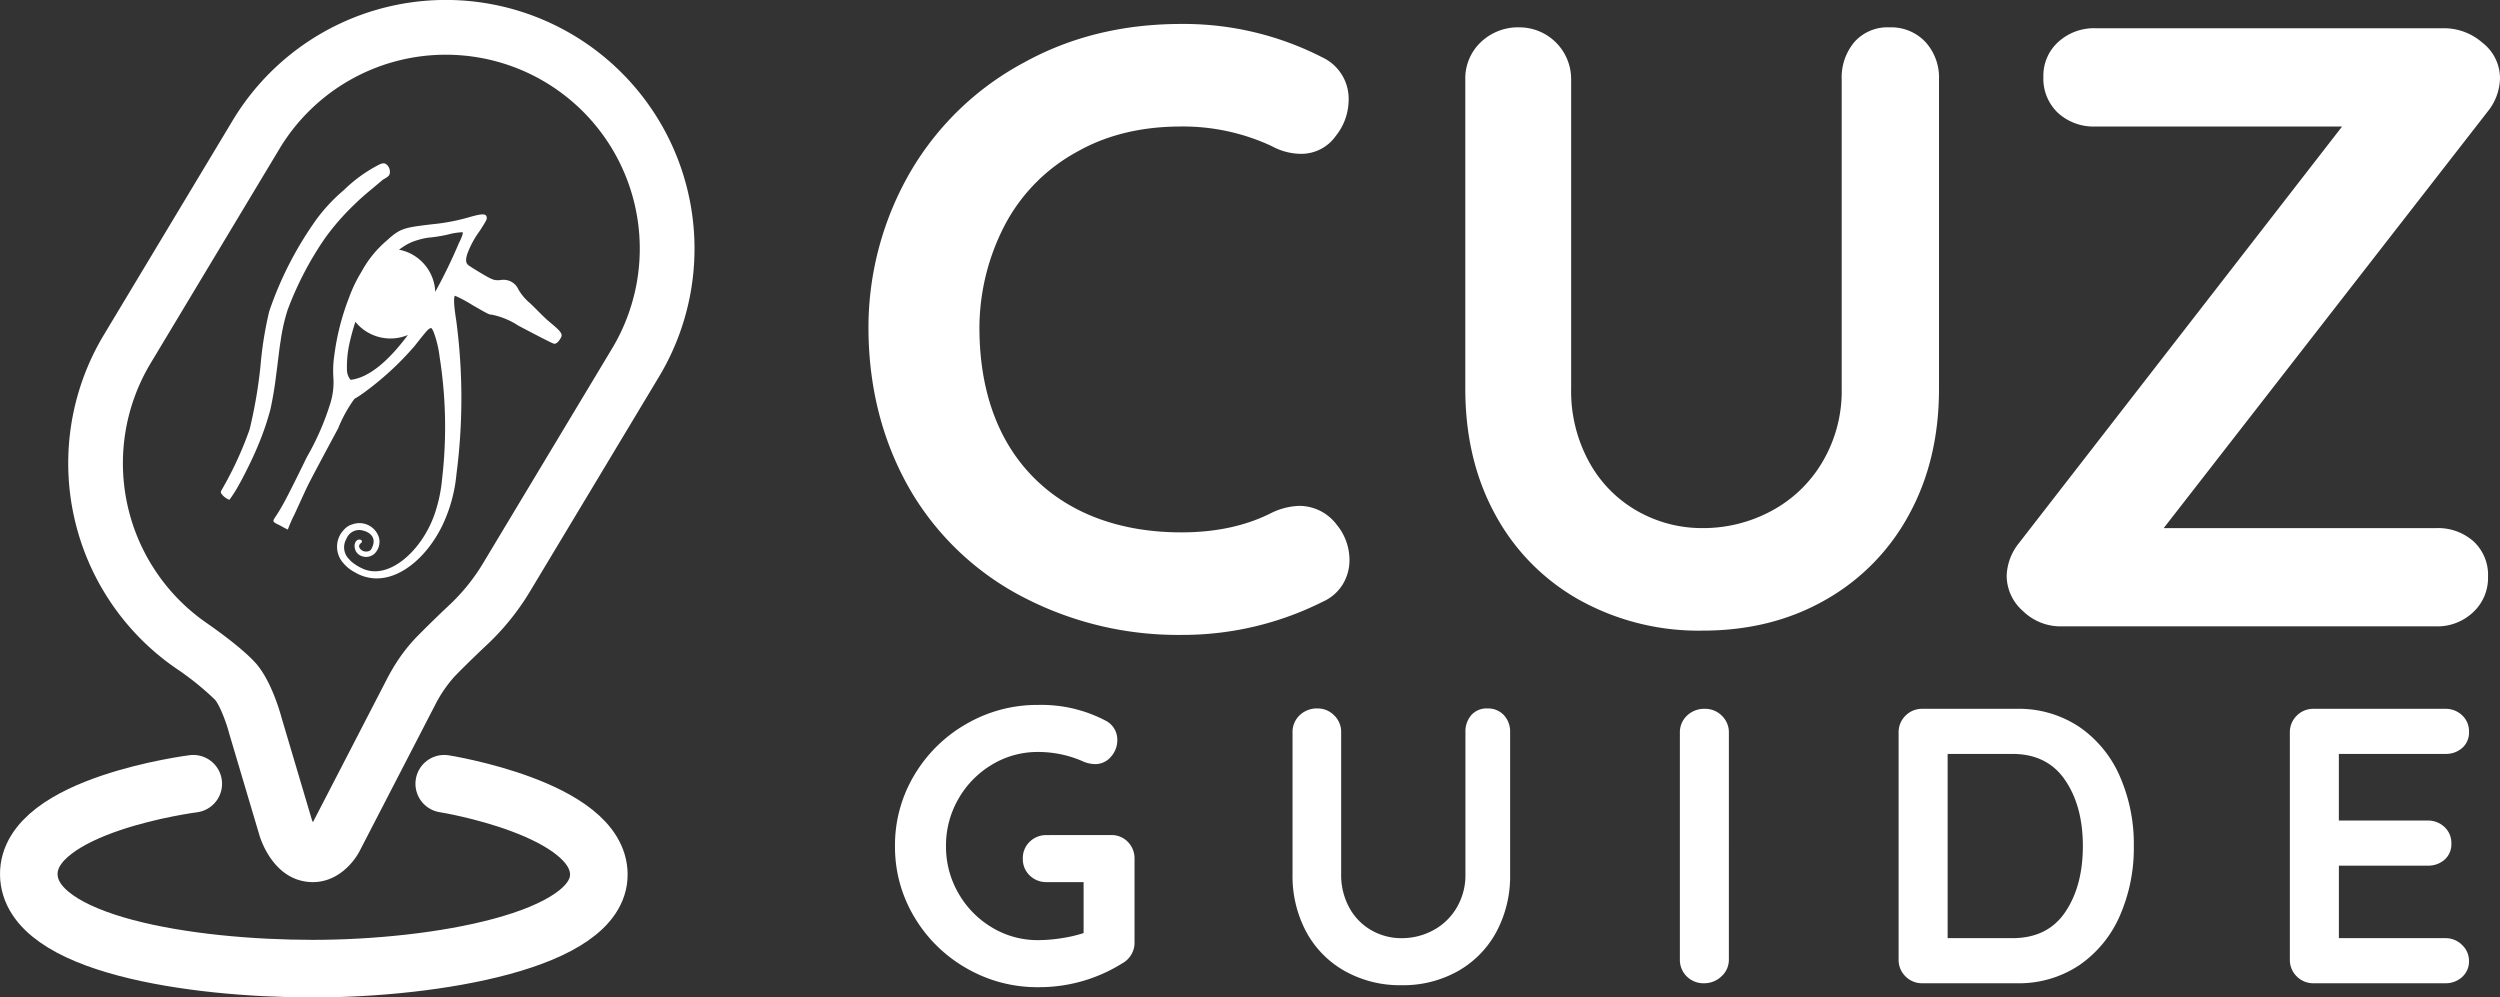
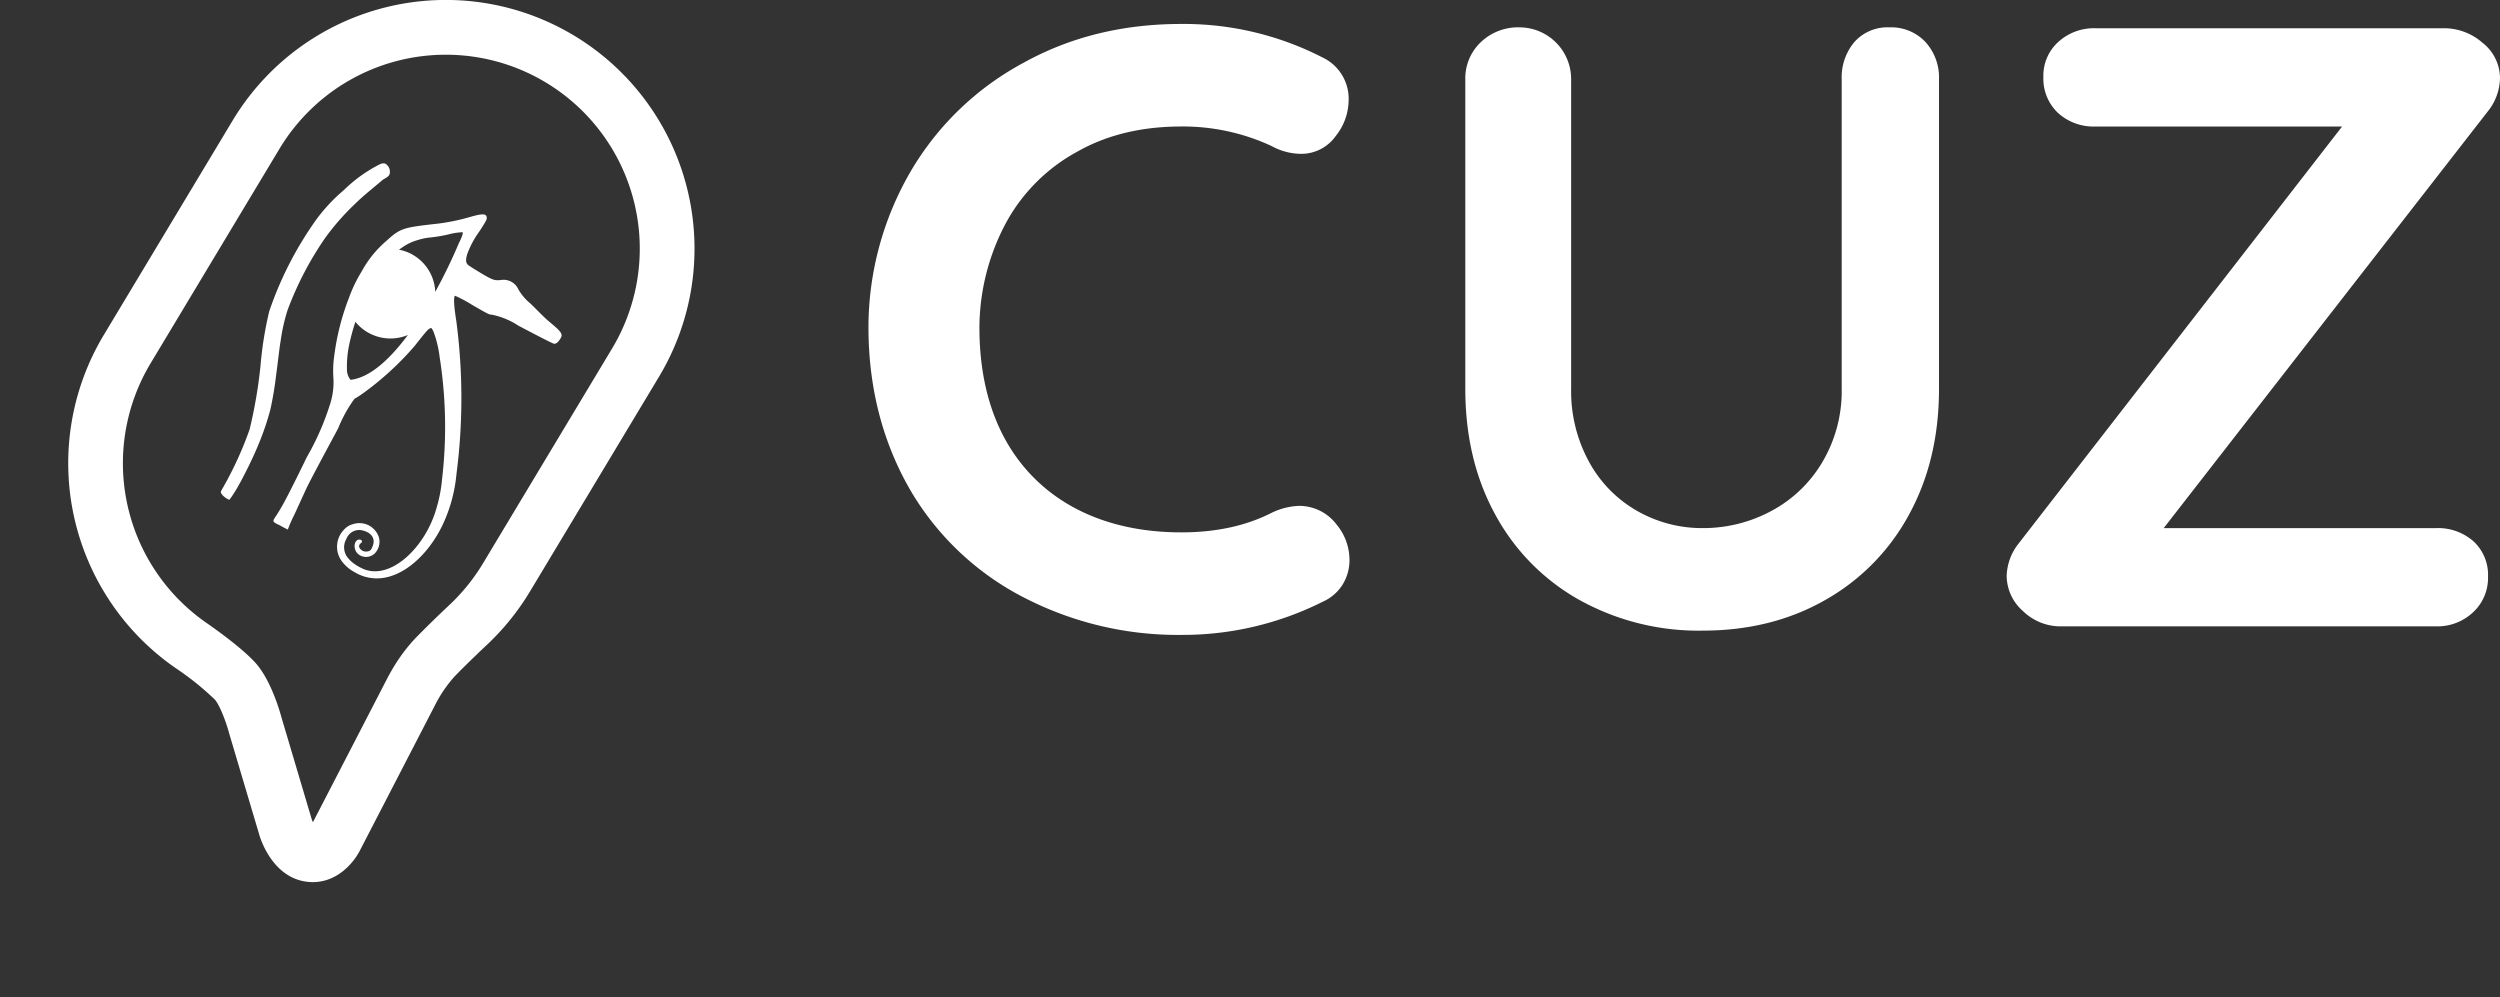
<svg xmlns="http://www.w3.org/2000/svg" width="564.369" height="225.174" viewBox="0 0 564.369 225.174">
  <rect x="0" y="0" width="564.369" height="225.174" fill="#333333" stroke="none" />
  <g id="Group_1527" data-name="Group 1527" transform="translate(6370.633 381.032)">
    <path id="Union_132" data-name="Union 132" d="M53.688,199.025c-7.27-1.03-10.029-8.873-10.51-10.434l-6.862-23.1c-.015-.055-.03-.11-.042-.167-.715-2.65-2.155-6.256-3.155-7.386a64.534,64.534,0,0,0-8.963-7.186A56.232,56.232,0,0,1,8,75.676l29.117-48.46a56.146,56.146,0,1,1,96.252,57.837l-29.12,48.46a56.172,56.172,0,0,1-10.094,12.4c-.314.292-3.9,3.676-6.865,6.722a29.349,29.349,0,0,0-4.391,6.378l-.052.1L65.929,191.849c-1.423,2.884-5.136,7.286-10.7,7.286A10.958,10.958,0,0,1,53.688,199.025ZM47.7,33.58,18.584,82.04a43.858,43.858,0,0,0,12.593,58.552c1.869,1.289,8.191,5.765,11.2,9.163,3.374,3.819,5.378,10.72,5.8,12.3l6.8,22.9c.075.207.166.433.269.658L71.843,153.5c.165-.332.686-1.346,1.492-2.694a38.072,38.072,0,0,1,5.1-6.786c3.282-3.37,7.111-6.972,7.272-7.122l.049-.049a43.916,43.916,0,0,0,7.9-9.7l29.115-48.46A43.777,43.777,0,0,0,85.312,12.352h0A43.8,43.8,0,0,0,47.7,33.58Zm16.942,95.577a8.605,8.605,0,0,1-2.626-2.151,5.513,5.513,0,0,1,.248-7.437,3.9,3.9,0,0,1,1.946-1.217,4.619,4.619,0,0,1,5.923,2.93,3.741,3.741,0,0,1-.465,3.061,2.818,2.818,0,0,1-4.006.893c-1.2-.821-1.3-2.623-.474-3.256a1.252,1.252,0,0,1,.166-.1c.755-.287,1.229.306.8.658s-.624.657-.366,1.184a1.709,1.709,0,0,0,1.782.76c.713-.1.91-.476,1.234-1.4.6-1.768-.672-3.035-2.595-3.387a3.054,3.054,0,0,0-3.375,1.9,3.756,3.756,0,0,0,.567,4.629,5.96,5.96,0,0,0,1.22,1.085,9.848,9.848,0,0,0,1.5.887c6.064,3.184,14.024-4,16.782-12.71a33.624,33.624,0,0,0,1.513-7.467,101.327,101.327,0,0,0-.569-27.447,24.453,24.453,0,0,0-1.4-5.757c-.412-.792-.447-.83-.733-.7-.52.229-.752.5-3.534,4.017A67.939,67.939,0,0,1,66.542,88.8c-2.4,1.676-1.521.825-2.088,1.456a31.362,31.362,0,0,0-3.521,6.456c-2.4,4.471-6.393,11.9-7.115,13.456-1.691,3.649-2.583,5.638-2.687,5.857a31.518,31.518,0,0,0-1.552,3.527c-.513-.248-1.017-.508-1.481-.779-.764-.441-1.636-.706-1.743-1.109-.076-.289.142-.553.721-1.44.439-.672,1.088-1.709,1.98-3.4,1.7-3.218,4.227-8.421,4.812-9.626A59.612,59.612,0,0,0,59.2,90.965a15.933,15.933,0,0,0,.677-5.508,23.265,23.265,0,0,1,.156-4.928,55.709,55.709,0,0,1,3.37-13.359,32.422,32.422,0,0,1,2.85-5.9,24.531,24.531,0,0,1,5.728-7.02c2.961-2.715,3.85-2.881,10.289-3.636a45.366,45.366,0,0,0,8.385-1.62c2.945-.838,3.777-.8,3.833.172.023.394-.133.688-1.541,2.9a21.1,21.1,0,0,0-2.877,5.319c-.386,1.321-.322,1.982.243,2.453.244.205,1.534,1.02,2.86,1.811,2.7,1.6,3.048,1.721,4.583,1.552a3.653,3.653,0,0,1,3.859,2.108,11.536,11.536,0,0,0,2.634,3.129c1.577,1.474,2.95,3.042,4.62,4.414,2.3,1.908,2.84,2.549,2.355,3.389-.445.819-1.015,1.428-1.54,1.359-.292-.043-2.736-1.278-8.086-4.1a17.049,17.049,0,0,0-6-2.47c-.542,0-.751-.091-4.342-2.161a30.29,30.29,0,0,0-3.916-2.1c-.379.205-.285,2.2.269,5.659a132.98,132.98,0,0,1,.034,34.644,34.142,34.142,0,0,1-3.186,11.562c-3.248,6.675-8.989,11.937-14.808,11.938A9.687,9.687,0,0,1,64.644,129.157ZM62.928,83.4a3.553,3.553,0,0,0,.821,2.346c4.377-.5,8.892-4.684,12.938-10.127a10.2,10.2,0,0,1-11.853-2.967A49.745,49.745,0,0,0,63.393,78h0A23.86,23.86,0,0,0,62.928,83.4ZM85.74,52.943a33.1,33.1,0,0,1-4.29.693,13.873,13.873,0,0,0-2.543.556,11.339,11.339,0,0,0-3.595,1.733c-.206.131-.416.28-.632.445a10.14,10.14,0,0,1,3.13,1.151l-.006.005a10.112,10.112,0,0,1,5.057,8.36,118.081,118.081,0,0,0,5.344-11.022c.632-1.22,1.012-2.328.814-2.443A14.826,14.826,0,0,0,85.74,52.943Zm-51.1,58.577c-.271-.42-.257-.466.211-1.272a80.9,80.9,0,0,0,6.107-13.325,108.094,108.094,0,0,0,2.453-14.316,82.081,82.081,0,0,1,1.976-12.342A79.774,79.774,0,0,1,56.207,49.291a38.958,38.958,0,0,1,6.007-6.367A33.013,33.013,0,0,1,69.2,37.689c.761-.378,1.685-1.076,2.452-.707a2.133,2.133,0,0,1,.922,2.251c-.181.753-1.174,1.007-1.763,1.521-2.019,1.743-4.146,3.373-6.038,5.253a54.985,54.985,0,0,0-6.741,7.675,74.157,74.157,0,0,0-8.518,16.342,41.464,41.464,0,0,0-1.559,6.963c-.229,1.276-.355,2.571-.527,3.858-.153,1.182-.281,2.376-.457,3.567a80.306,80.306,0,0,1-1.317,7.979,60.354,60.354,0,0,1-2.753,8.065c-1.152,2.825-2.833,6.178-3.967,8.284-.164.284-.336.608-.53.945a26.566,26.566,0,0,1-2.014,3.143A3.9,3.9,0,0,1,34.636,111.519Z" transform="translate(-6355.237 -381.031)" fill="#fff" />
-     <path id="Path_1901" data-name="Path 1901" d="M-4063.94,291.291s-37.328,4.741-37.127,20.5,36.621,21.242,64.157,21.242,64.525-6.29,64.525-21.242-34.9-20.5-34.9-20.5" transform="translate(-2263.064 -495.395)" fill="none" stroke="#fff" stroke-linecap="round" stroke-linejoin="round" stroke-width="13" />
    <g id="Group_1526" data-name="Group 1526" transform="translate(-13 -6)">
      <path id="Union_130" data-name="Union 130" d="M5187.369,434.29a63.163,63.163,0,0,1-25.875-23.629c-6.294-10.416-10.075-23.02-10.075-37.808a70.091,70.091,0,0,1,9.593-35.3,65.3,65.3,0,0,1,25.393-24.4q15.8-8.776,35.645-8.777a68.582,68.582,0,0,1,31.792,7.521,10.328,10.328,0,0,1,5.973,9.839,13.069,13.069,0,0,1-2.89,7.909,9.516,9.516,0,0,1-7.9,4.051,13.9,13.9,0,0,1-6.551-1.736,47.422,47.422,0,0,0-20.424-4.436q-13.487,0-23.506,5.691a40.074,40.074,0,0,0-16.048,16.008,50.544,50.544,0,0,0-6.029,23.632c0,15.173,4.712,26.683,12.87,34.529s19.484,11.765,32.714,11.765q11.754,0,20.424-4.436a15.5,15.5,0,0,1,6.166-1.545,10.581,10.581,0,0,1,8.479,4.243,12.53,12.53,0,0,1,2.89,7.91,10.477,10.477,0,0,1-1.541,5.595,10.057,10.057,0,0,1-4.432,3.859,70.5,70.5,0,0,1-31.985,7.521A75.619,75.619,0,0,1,5187.369,434.29Zm124.513.1A48.488,48.488,0,0,1,5292.9,415.1q-6.744-12.341-6.744-28.356V316.914a11.241,11.241,0,0,1,3.468-8.394,12.179,12.179,0,0,1,8.863-3.377,11.687,11.687,0,0,1,11.561,11.771V386.74a33.2,33.2,0,0,0,4.046,16.492,28.246,28.246,0,0,0,10.886,11.092,29.515,29.515,0,0,0,14.74,3.861,32.437,32.437,0,0,0,15.511-3.861,29.478,29.478,0,0,0,11.561-11.092,31.448,31.448,0,0,0,4.335-16.492V316.914a12.365,12.365,0,0,1,2.89-8.489,9.986,9.986,0,0,1,7.9-3.281,10.588,10.588,0,0,1,8.092,3.281,11.888,11.888,0,0,1,3.083,8.489V386.74q0,16.012-6.744,28.356a48.669,48.669,0,0,1-18.882,19.29q-12.138,6.946-27.746,6.944A55.389,55.389,0,0,1,5311.881,434.387Zm108.818,5.979a12.176,12.176,0,0,1-8.67-3.471,10.646,10.646,0,0,1-3.661-7.909,12.32,12.32,0,0,1,2.7-7.329l73.024-94.135h-55.684a11.871,11.871,0,0,1-8.478-3.087,10.622,10.622,0,0,1-3.275-8.1,10.24,10.24,0,0,1,3.372-7.909,11.94,11.94,0,0,1,8.381-3.086h78.8a13.164,13.164,0,0,1,8.574,3.278,10.136,10.136,0,0,1,3.95,8.1,12.307,12.307,0,0,1-2.7,7.329l-73.217,94.138h61.464a12.079,12.079,0,0,1,8.478,2.99,10.3,10.3,0,0,1,3.275,8,10.546,10.546,0,0,1-3.372,8.006,11.741,11.741,0,0,1-8.381,3.182Z" transform="translate(-11313 -674)" fill="#fff" />
-       <path id="Path_2486" data-name="Path 2486" d="M-131.913-34.519a5.081,5.081,0,0,1,3.805,1.549,5.307,5.307,0,0,1,1.5,3.85v18.762a5.307,5.307,0,0,1-2.743,4.779,35.309,35.309,0,0,1-19.027,5.4,31.826,31.826,0,0,1-16.2-4.292,32.15,32.15,0,0,1-11.77-11.593,30.711,30.711,0,0,1-4.336-15.974,30.712,30.712,0,0,1,4.336-15.974,32.15,32.15,0,0,1,11.77-11.593,31.826,31.826,0,0,1,16.2-4.292,31.2,31.2,0,0,1,15.222,3.54A4.87,4.87,0,0,1-131.16-58.5a4.876,4.876,0,0,1,.664,2.478,5.6,5.6,0,0,1-1.46,3.85,4.619,4.619,0,0,1-3.584,1.637,7.261,7.261,0,0,1-2.92-.708,25.048,25.048,0,0,0-9.912-2.035A19.878,19.878,0,0,0-158.816-50.4a21.166,21.166,0,0,0-7.567,7.744,21,21,0,0,0-2.788,10.62,21,21,0,0,0,2.788,10.62,21.166,21.166,0,0,0,7.567,7.744A19.878,19.878,0,0,0-148.373-10.8a34.5,34.5,0,0,0,5.31-.442,30.842,30.842,0,0,0,4.956-1.15V-23.9h-8.319a5.307,5.307,0,0,1-3.85-1.5,5.081,5.081,0,0,1-1.549-3.805,5.081,5.081,0,0,1,1.549-3.805,5.307,5.307,0,0,1,3.85-1.5ZM-46.954-63.1a4.868,4.868,0,0,1,3.717,1.5,5.452,5.452,0,0,1,1.416,3.894v32.036a26.674,26.674,0,0,1-3.1,13.009,22.346,22.346,0,0,1-8.673,8.85A25.226,25.226,0,0,1-66.335-.624,25.471,25.471,0,0,1-79.123-3.81a22.263,22.263,0,0,1-8.717-8.85,26.674,26.674,0,0,1-3.1-13.009V-57.705a5.152,5.152,0,0,1,1.593-3.85A5.6,5.6,0,0,1-85.274-63.1a5.165,5.165,0,0,1,3.717,1.549,5.152,5.152,0,0,1,1.593,3.85v32.036A15.219,15.219,0,0,0-78.106-18.1a12.967,12.967,0,0,0,5,5.089,13.568,13.568,0,0,0,6.77,1.77,14.911,14.911,0,0,0,7.124-1.77A13.533,13.533,0,0,0-53.9-18.1a14.419,14.419,0,0,0,1.991-7.567V-57.705A5.668,5.668,0,0,1-50.583-61.6,4.59,4.59,0,0,1-46.954-63.1ZM7.56-6.465a5.021,5.021,0,0,1-1.681,3.85A5.573,5.573,0,0,1,1.985-1.066,5.335,5.335,0,0,1-1.953-2.615,5.226,5.226,0,0,1-3.5-6.465V-57.617a5.152,5.152,0,0,1,1.593-3.85,5.6,5.6,0,0,1,4.071-1.549,5.268,5.268,0,0,1,3.805,1.549,5.152,5.152,0,0,1,1.593,3.85ZM72.43-63.015A24.57,24.57,0,0,1,86.722-58.9a26.164,26.164,0,0,1,9.115,11.151,38.109,38.109,0,0,1,3.142,15.708,38.109,38.109,0,0,1-3.142,15.708A26.164,26.164,0,0,1,86.722-5.181,24.57,24.57,0,0,1,72.43-1.066H51.279a5.226,5.226,0,0,1-3.85-1.549,5.226,5.226,0,0,1-1.549-3.85V-57.617a5.226,5.226,0,0,1,1.549-3.85,5.226,5.226,0,0,1,3.85-1.549Zm-.885,51.771q7.965,0,11.947-5.885t3.982-14.912q0-9.027-4.027-14.912t-11.9-5.885h-14.6v41.594Zm97.7,0a5.226,5.226,0,0,1,3.85,1.549,4.92,4.92,0,0,1,1.549,3.584A4.7,4.7,0,0,1,173.1-2.482a5.491,5.491,0,0,1-3.85,1.416H139.6a5.226,5.226,0,0,1-3.85-1.549,5.226,5.226,0,0,1-1.549-3.85V-57.617a5.226,5.226,0,0,1,1.549-3.85,5.226,5.226,0,0,1,3.85-1.549h29.647a5.4,5.4,0,0,1,3.85,1.46,4.938,4.938,0,0,1,1.549,3.761,4.623,4.623,0,0,1-1.5,3.584,5.555,5.555,0,0,1-3.894,1.372H145.264v15.045h20a5.4,5.4,0,0,1,3.85,1.46,4.938,4.938,0,0,1,1.549,3.761,4.623,4.623,0,0,1-1.5,3.584,5.555,5.555,0,0,1-3.894,1.372h-20v16.372Z" transform="translate(-5974.906 -152)" fill="#fff" />
    </g>
  </g>
</svg>